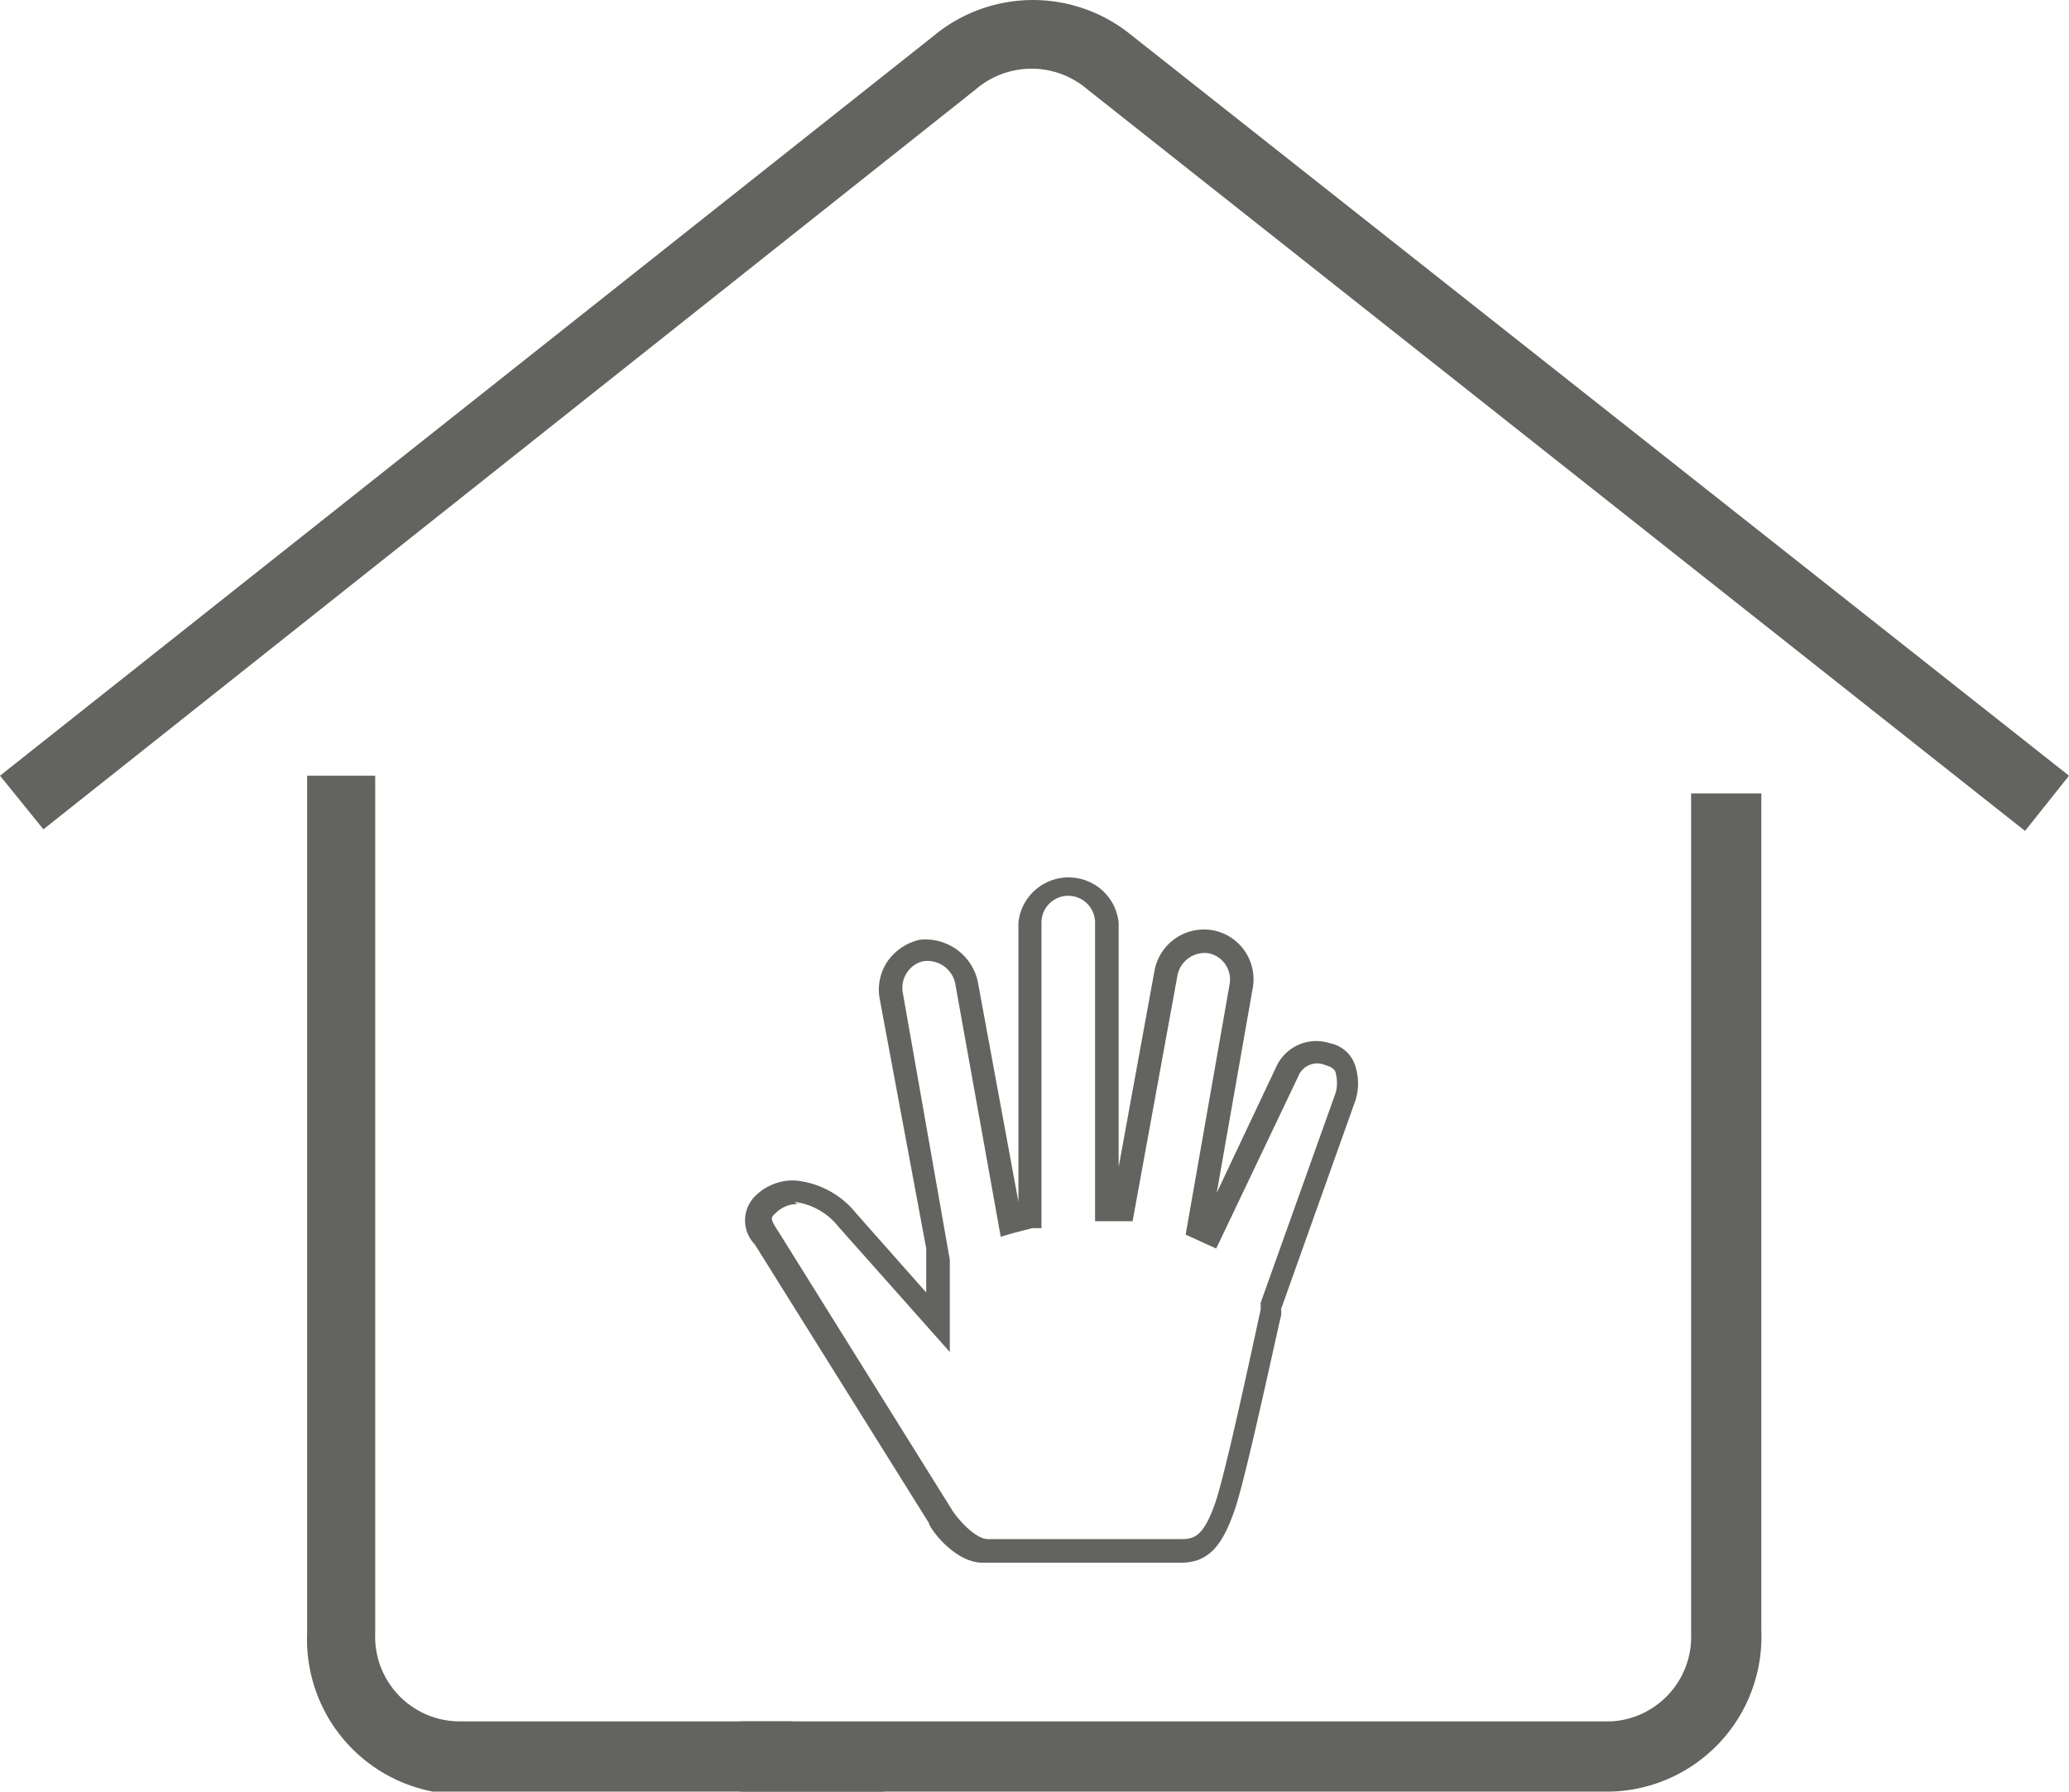
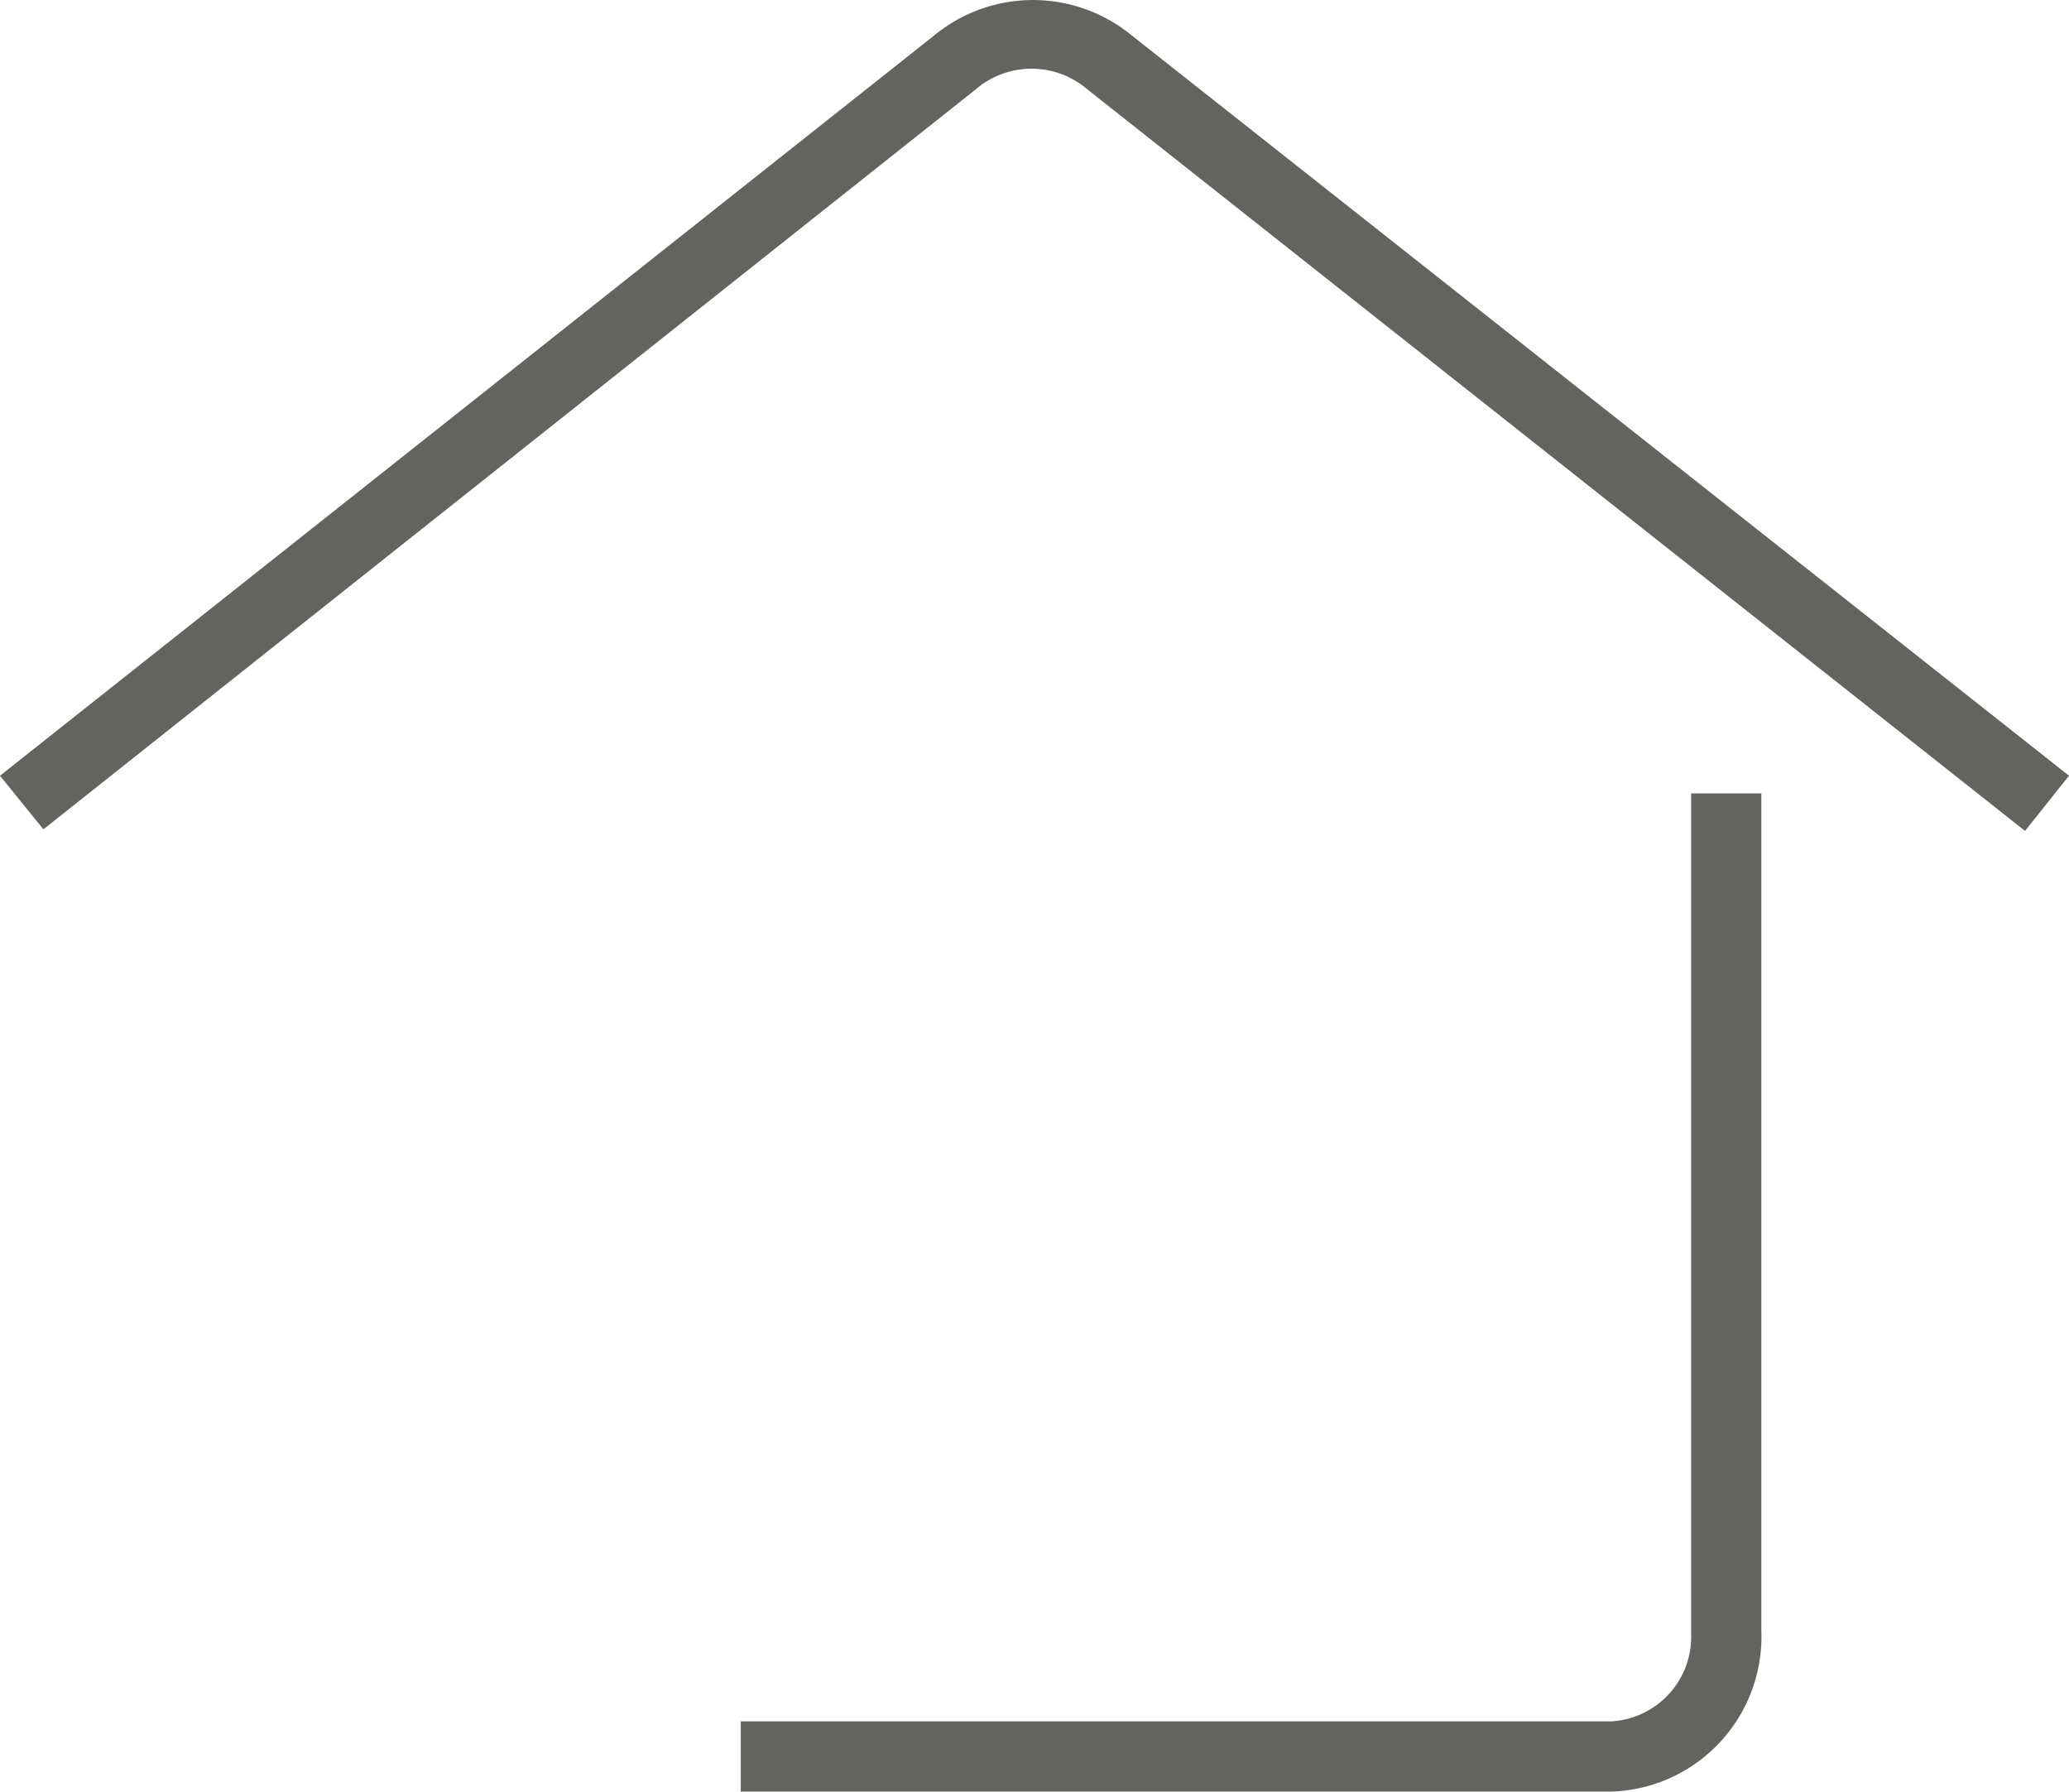
<svg xmlns="http://www.w3.org/2000/svg" viewBox="0 0 38.6 33.42">
  <defs>
    <style>.cls-wrc-002-1{fill:#636360;}</style>
  </defs>
  <title>wrc-002</title>
  <g id="Camada_2" data-name="Camada 2">
    <g id="Camada_1-2" data-name="Camada 1">
-       <path class="cls-wrc-002-1" d="M21.94,29.15H18.33c-.53,0-1-.66-1-.74l-3.25-5.2a.64.64,0,0,1,0-.89,1,1,0,0,1,.75-.3,1.65,1.65,0,0,1,1.14.61l1.31,1.48v-.82l-.87-4.67a.94.94,0,0,1,.15-.69,1,1,0,0,1,.6-.4h0a1,1,0,0,1,1.08.77L19,22.42V17.21a.94.94,0,0,1,1.87,0v4.56l.67-3.67a.94.94,0,0,1,1.07-.75.93.93,0,0,1,.76,1.09l-.67,3.81,1.11-2.35a.82.82,0,0,1,1-.44.62.62,0,0,1,.48.44,1.07,1.07,0,0,1,0,.62l-1.39,3.9a.5.5,0,0,1,0,.12c-.07.28-.65,3-.86,3.61s-.45,1-1,1m-7.16-6.69a.57.57,0,0,0-.41.17c-.09.08-.11.1.05.34l3.25,5.21c.11.17.43.53.66.53h3.61c.24,0,.42-.05.64-.7s.83-3.56.84-3.58V24.3l1.4-3.92a.71.71,0,0,0,0-.36s0-.1-.19-.15a.38.38,0,0,0-.51.21l-1.53,3.21-.2-.09-.15-.07-.22-.1.82-4.67a.5.5,0,0,0-.4-.58.52.52,0,0,0-.57.4l-.84,4.6h-.7V17.21a.5.5,0,1,0-1,0v5.7l-.17,0-.35.09-.24.07-.85-4.73a.53.53,0,0,0-.59-.41.48.48,0,0,0-.3.2.51.51,0,0,0-.09.37l.88,5v1.72l-2.08-2.34a1.24,1.24,0,0,0-.82-.46h0" />
-       <path class="cls-wrc-002-1" d="M14.79,32.76v-.65H8.54A1.58,1.58,0,0,1,7,30.47v-16H5.73v16a2.89,2.89,0,0,0,2.81,3h8.09Z" />
      <path class="cls-wrc-002-1" d="M31.55,14.8V30.47a1.58,1.58,0,0,1-1.49,1.64H13.82v1.31H30.06a2.89,2.89,0,0,0,2.8-3V14.8Z" />
      <path class="cls-wrc-002-1" d="M37.78,15.5,20.29,1.67a1.6,1.6,0,0,0-2.09,0L.81,15.47l-.81-1L17.43.66A2.9,2.9,0,0,1,21.05.61L38.6,14.47Z" />
    </g>
  </g>
</svg>